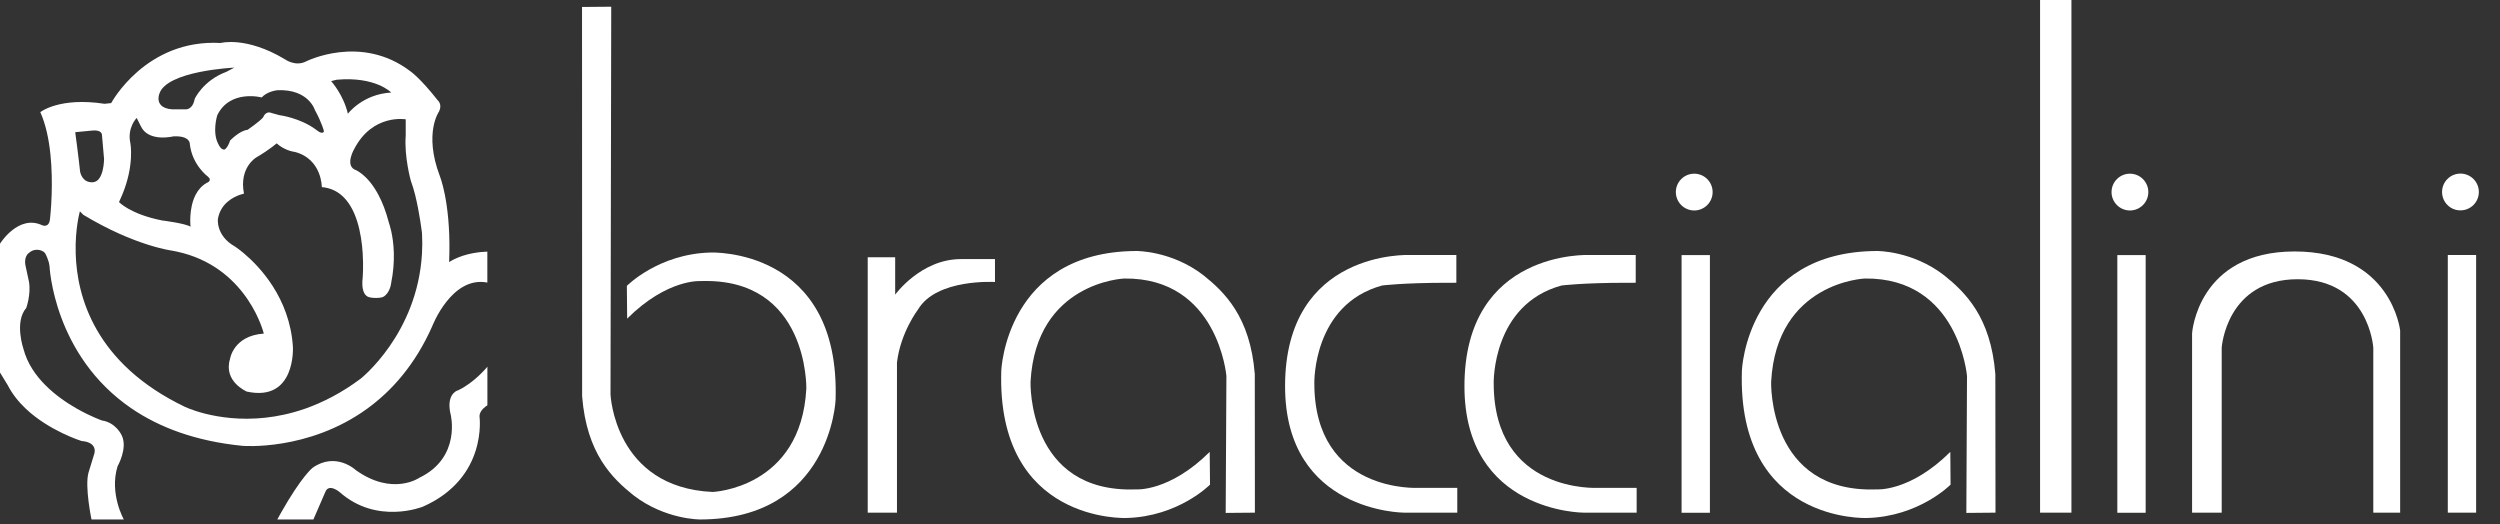
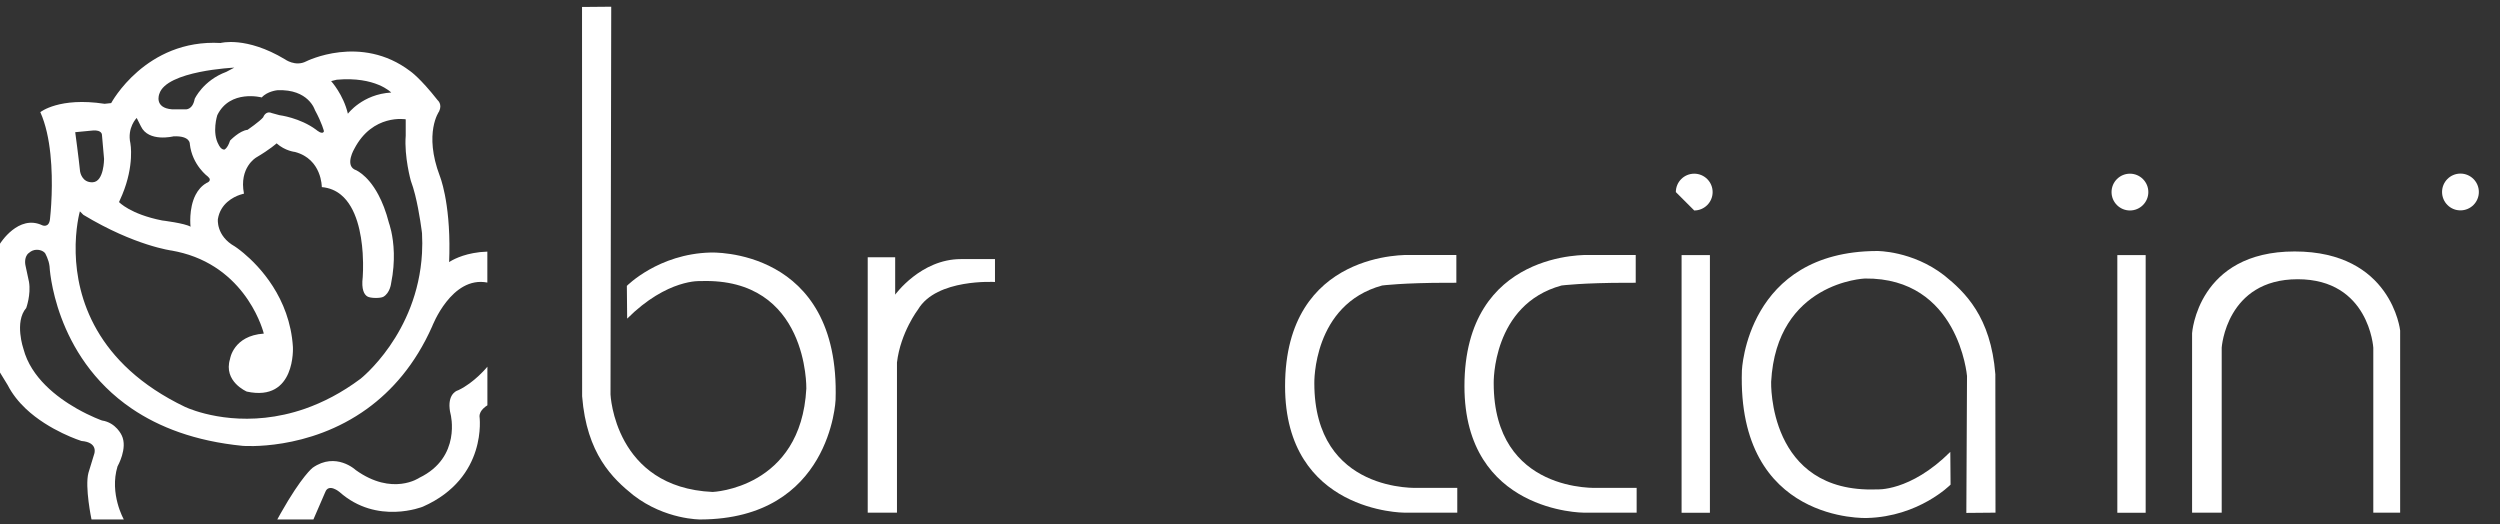
<svg xmlns="http://www.w3.org/2000/svg" version="1.1" id="Livello_1" x="0px" y="0px" viewBox="0 0 487.949 102.355" style="enable-background:new 0 0 487.949 102.355;" xml:space="preserve">
  <rect x="0" y="0" width="487.949" height="102.355" fill="#333333" stroke="none" />
  <g style="display:none;">
    <path style="display:inline;fill:#ffffff;" d="M141.579,99.885c0,0.17-0.21,0.36-0.62,0.58s-0.97,0.43-1.66,0.64   c-0.69,0.2-1.45,0.37-2.27,0.5s-1.61,0.19-2.37,0.19c-1.24,0-2.43-0.17-3.57-0.5c-1.14-0.33-2.19-0.84-3.13-1.53   c-0.94-0.69-1.68-1.59-2.23-2.7c-0.54-1.11-0.82-2.41-0.82-3.9c0-1.44,0.26-2.73,0.77-3.89c0.52-1.15,1.24-2.12,2.16-2.91   c0.92-0.78,2-1.38,3.22-1.78c1.23-0.41,2.54-0.61,3.94-0.61c0.63,0,1.26,0.03,1.91,0.08c0.65,0.06,1.26,0.14,1.84,0.26   s1.05,0.28,1.41,0.47s0.54,0.43,0.54,0.71c0,0.24,0.03,0.63,0.08,1.16c0.06,0.68,0.08,1.17,0.08,1.47c0,0.17-0.11,0.25-0.33,0.25   c-0.13,0-0.23-0.04-0.3-0.13c-0.08-0.08-0.2-0.33-0.39-0.73c-0.41-0.87-0.98-1.54-1.73-2.01s-1.7-0.7-2.86-0.7   c-1.03,0-1.97,0.2-2.82,0.61s-1.57,0.99-2.17,1.74c-0.6,0.76-1.06,1.64-1.38,2.66s-0.48,2.12-0.48,3.32c0,1.16,0.2,2.22,0.6,3.17   c0.4,0.95,0.92,1.76,1.58,2.42c0.65,0.66,1.35,1.17,2.09,1.51c0.74,0.34,1.44,0.51,2.1,0.51c0.9,0,1.59-0.05,2.05-0.14   s0.83-0.29,1.09-0.58c0.27-0.29,0.45-0.75,0.54-1.36s0.14-1.49,0.14-2.63c0-0.76-0.08-1.25-0.24-1.48s-0.55-0.36-1.17-0.4   c-0.9-0.06-1.44-0.1-1.61-0.15c-0.17-0.05-0.25-0.16-0.25-0.35c0-0.15,0.05-0.25,0.14-0.3c0.09-0.06,0.28-0.08,0.55-0.08h4.51   c0.48,0,1.08-0.03,1.8-0.08c0.39-0.02,0.64-0.03,0.75-0.03c0.31,0,0.54,0.02,0.66,0.07c0.13,0.05,0.19,0.16,0.19,0.35   c0,0.15-0.07,0.26-0.22,0.33s-0.48,0.16-1,0.25c-0.41,0.07-0.68,0.21-0.82,0.41c-0.14,0.2-0.22,0.64-0.24,1.3L141.579,99.885z" />
    <path style="display:inline;fill:#ffffff;" d="M148.439,86.605c0-0.39-0.09-0.68-0.28-0.89c-0.19-0.2-0.42-0.32-0.69-0.36   c-0.79-0.09-1.27-0.16-1.43-0.21c-0.16-0.05-0.23-0.15-0.23-0.32c0-0.18,0.04-0.31,0.11-0.37s0.22-0.1,0.44-0.1   c0.35,0,0.74,0,1.18,0.01c0.43,0.01,1.04,0.03,1.81,0.07c0.77,0.02,1.25,0.03,1.44,0.03c0.09,0,0.51-0.01,1.24-0.03   c0.72-0.04,1.33-0.06,1.83-0.07c0.5-0.01,0.89-0.01,1.19-0.01c0.65,0,1.28,0.07,1.91,0.21s1.2,0.36,1.71,0.66   c0.52,0.3,0.93,0.71,1.25,1.22c0.31,0.51,0.47,1.11,0.47,1.81c0,0.61-0.09,1.13-0.26,1.56c-0.18,0.43-0.4,0.79-0.66,1.08   c-0.27,0.29-0.54,0.51-0.8,0.66c-0.27,0.16-0.58,0.32-0.93,0.48c-0.42,0.19-0.64,0.33-0.64,0.44c0,0.15,0.08,0.36,0.25,0.64   l3.49,5.98c0.42,0.7,0.99,1.15,1.69,1.36h0.06c0.53,0.17,0.86,0.27,0.98,0.32c0.12,0.05,0.18,0.11,0.18,0.21   c0,0.2-0.09,0.3-0.28,0.3h-4.9c-0.24,0-0.41-0.1-0.53-0.3c-0.2-0.41-0.54-1.06-1-1.96c-0.09-0.2-0.17-0.35-0.22-0.44   c-0.65-1.29-1.18-2.3-1.59-3.03s-0.77-1.27-1.05-1.62c-0.29-0.35-0.54-0.58-0.76-0.69s-0.48-0.17-0.78-0.17   c-0.42,0-0.69,0.12-0.79,0.35c-0.1,0.23-0.15,0.88-0.15,1.95v3.07c0,0.7,0.06,1.2,0.19,1.48c0.13,0.29,0.33,0.45,0.61,0.48   c0.78,0.07,1.28,0.15,1.52,0.24c0.24,0.08,0.36,0.21,0.36,0.37c0,0.26-0.15,0.39-0.44,0.39c-0.24,0-0.6-0.01-1.08-0.03   c-0.46-0.04-0.9-0.06-1.33-0.07c-0.42-0.01-0.95-0.01-1.58-0.01h-3.79c-0.26,0-0.42-0.02-0.5-0.06c-0.07-0.04-0.11-0.13-0.11-0.28   c0-0.31,0.29-0.5,0.86-0.55h0.11c0.48-0.06,0.89-0.16,1.22-0.32s0.5-0.48,0.5-0.95c0-0.11,0.01-0.3,0.03-0.55   c0.06-0.61,0.1-1.32,0.12-2.14c0.03-0.82,0.04-1.98,0.04-3.47v-6.37H148.439z M151.709,91.615c0,0.24,0.04,0.4,0.11,0.47   c0.07,0.07,0.2,0.11,0.39,0.11c0.79,0,1.45-0.03,1.98-0.1c0.53-0.06,1.02-0.21,1.47-0.43s0.81-0.57,1.08-1.05s0.4-1.11,0.4-1.91   c0-0.7-0.14-1.29-0.41-1.76c-0.28-0.47-0.64-0.82-1.09-1.06c-0.45-0.24-0.93-0.41-1.43-0.5s-1.01-0.14-1.52-0.14   c-0.41,0-0.67,0.14-0.79,0.43s-0.18,0.78-0.18,1.48v4.46H151.709z" />
    <path style="display:inline;fill:#ffffff;" d="M180.789,97.505l0.06,0.11c0.26,0.65,0.44,1.08,0.54,1.32   c0.1,0.23,0.21,0.44,0.32,0.62c0.11,0.18,0.24,0.34,0.37,0.46c0.14,0.12,0.33,0.25,0.57,0.4c0.24,0.15,0.54,0.29,0.91,0.42   c0.35,0.13,0.53,0.25,0.53,0.36c0,0.09-0.04,0.15-0.12,0.18s-0.26,0.04-0.54,0.04c-0.24,0-0.61-0.01-1.11-0.03   c-0.35-0.04-0.71-0.06-1.07-0.07c-0.36-0.01-0.81-0.01-1.34-0.01h-3.32c-0.15,0-0.25-0.02-0.32-0.07s-0.1-0.15-0.1-0.32   c0-0.28,0.24-0.44,0.72-0.5c0.37-0.04,0.65-0.11,0.86-0.22c0.2-0.11,0.3-0.28,0.3-0.5c0-0.11-0.06-0.32-0.17-0.64   c-0.04-0.13-0.07-0.25-0.11-0.36l-1.13-3.68c-0.04-0.11-0.1-0.19-0.19-0.22c-0.09-0.04-0.28-0.06-0.55-0.06   c-0.17,0-0.47-0.01-0.91-0.03c-0.9-0.06-1.77-0.08-2.6-0.08c-0.33,0-0.59,0.1-0.76,0.31c-0.18,0.2-0.38,0.59-0.62,1.16   c-0.04,0.11-0.15,0.36-0.33,0.75c-0.3,0.65-0.53,1.19-0.69,1.63c-0.17,0.44-0.25,0.77-0.25,1c0,0.35,0.11,0.59,0.33,0.71   c0.22,0.12,0.54,0.2,0.97,0.23c0.22,0.02,0.41,0.06,0.58,0.14c0.17,0.07,0.25,0.2,0.25,0.39c0,0.31-0.29,0.47-0.86,0.47   c-0.09,0-0.25-0.01-0.47-0.03c-0.52-0.06-1-0.08-1.44-0.08c-0.39,0-0.89,0.02-1.49,0.06c-0.72,0.04-1.27,0.06-1.66,0.06   c-0.31,0-0.47-0.07-0.47-0.22c0-0.13,0.05-0.22,0.15-0.28s0.26-0.11,0.48-0.17c0.37-0.11,0.65-0.22,0.83-0.33   c0.55-0.33,0.96-0.77,1.22-1.33l4.73-10.13c0.59-1.27,1.26-2.92,2.02-4.95c0.15-0.42,0.27-0.75,0.36-0.97h0.33L180.789,97.505z    M174.399,88.765c-0.04-0.09-0.11-0.14-0.22-0.14c-0.13,0-0.24,0.13-0.33,0.39l-1.52,3.43l-0.03,0.08   c-0.13,0.32-0.19,0.54-0.19,0.66c0,0.09,0.19,0.15,0.57,0.18s0.85,0.04,1.43,0.04c0.68,0,1.17-0.01,1.45-0.03   c0.29-0.02,0.43-0.06,0.43-0.14c0-0.09-0.02-0.19-0.06-0.3L174.399,88.765z" />
    <path style="display:inline;fill:#ffffff;" d="M193.049,97.555c-0.33,0.42-0.6,0.8-0.8,1.13c-0.2,0.33-0.3,0.62-0.3,0.86   c0,0.2,0.05,0.35,0.15,0.43c0.1,0.08,0.32,0.15,0.66,0.19c0.34,0.05,0.87,0.08,1.58,0.1s1.83,0.03,3.36,0.03   c0.94,0,1.71-0.09,2.31-0.26c0.6-0.18,1.05-0.41,1.37-0.69c0.31-0.29,0.53-0.57,0.66-0.85s0.25-0.62,0.36-1.02v-0.06l0.06-0.14   c0.07-0.28,0.14-0.47,0.19-0.57c0.06-0.1,0.16-0.15,0.3-0.15c0.18,0,0.28,0.15,0.28,0.44l0.03,3.13c0,0.55-0.07,0.9-0.21,1.05   c-0.14,0.15-0.53,0.22-1.18,0.22c-0.46,0-1.22-0.02-2.27-0.06c-1.25-0.04-2.31-0.06-3.15-0.06h-8.38c-0.15,0-0.36,0.01-0.64,0.03   c-0.19,0.02-0.31,0.03-0.39,0.03c-0.19,0-0.3-0.02-0.36-0.07s-0.08-0.13-0.08-0.26c0-0.13,0.07-0.29,0.22-0.47   c0-0.04,0.02-0.07,0.06-0.11l11.07-14.33c0.02-0.02,0.04-0.04,0.06-0.06c0.15-0.19,0.22-0.32,0.22-0.41c0-0.11-0.09-0.19-0.26-0.22   c-0.18-0.04-0.6-0.06-1.29-0.06c-0.68,0-1.37,0.01-2.06,0.04s-1.39,0.07-2.09,0.14c-0.7,0.06-1.33,0.16-1.9,0.29   c-0.56,0.13-0.96,0.29-1.2,0.47c-0.3,0.24-0.62,0.64-0.97,1.19c-0.18,0.28-0.34,0.48-0.47,0.62s-0.28,0.21-0.44,0.21   c-0.2,0-0.33-0.03-0.39-0.1c-0.06-0.06-0.08-0.17-0.08-0.32c0-0.09,0.11-0.44,0.33-1.05s0.38-1.06,0.47-1.36   c0.06-0.15,0.09-0.26,0.11-0.33c0.22-0.72,0.4-1.23,0.53-1.52c0.13-0.3,0.28-0.44,0.44-0.44s0.27,0.04,0.32,0.11   c0.05,0.07,0.07,0.18,0.07,0.33c0,0.26,0.07,0.46,0.21,0.61c0.14,0.15,0.47,0.22,1.01,0.22c0.59,0,1.95-0.02,4.1-0.06   c1.37-0.02,2.72-0.03,4.05-0.04c1.34-0.01,2.6-0.01,3.81-0.01c0.13,0,0.24,0.05,0.32,0.15c0.08,0.1,0.12,0.21,0.12,0.32   c0,0.04-0.06,0.12-0.17,0.26s-0.26,0.33-0.44,0.57c-0.26,0.31-0.44,0.54-0.55,0.69L193.049,97.555z" />
    <path style="display:inline;fill:#ffffff;" d="M209.099,86.905c0-0.59-0.08-0.99-0.25-1.21c-0.17-0.21-0.53-0.33-1.08-0.35   c-0.33-0.02-0.55-0.06-0.67-0.14c-0.11-0.07-0.17-0.19-0.17-0.36c0-0.18,0.06-0.31,0.17-0.39c0.11-0.07,0.31-0.11,0.61-0.11   c0.18,0,0.49,0.01,0.91,0.03c0.72,0.06,1.34,0.08,1.85,0.08c0.59,0,1.07,0,1.44-0.01s0.74-0.03,1.11-0.07   c0.41-0.02,0.72-0.03,0.94-0.03c0.33,0,0.54,0.02,0.64,0.07c0.09,0.05,0.14,0.13,0.14,0.26c0,0.28-0.29,0.44-0.86,0.5   c-0.7,0.06-1.13,0.16-1.29,0.31s-0.24,0.49-0.24,1.02v12.17c0,0.63,0.1,1.04,0.29,1.23s0.56,0.35,1.09,0.46l0.11,0.03   c0.35,0.07,0.59,0.15,0.72,0.24c0.13,0.08,0.19,0.22,0.19,0.43c0,0.13-0.04,0.22-0.11,0.26c-0.07,0.05-0.25,0.07-0.53,0.07   c-0.17,0-0.54-0.01-1.11-0.03c-1.16-0.06-2.18-0.08-3.04-0.08c-0.59,0-1.31,0.03-2.16,0.08c-0.5,0.02-0.85,0.03-1.05,0.03   c-0.18,0-0.31-0.04-0.37-0.12s-0.1-0.22-0.1-0.4s0.06-0.3,0.19-0.36s0.47-0.09,1.02-0.11h0.03c0.57-0.04,0.97-0.18,1.2-0.41   c0.23-0.24,0.35-0.83,0.35-1.77v-11.32H209.099z" />
    <path style="display:inline;fill:#ffffff;" d="M220.519,86.965c0-0.48-0.05-0.87-0.15-1.16c-0.1-0.3-0.35-0.46-0.73-0.5   c-0.67-0.07-1.08-0.14-1.26-0.21c-0.18-0.06-0.26-0.18-0.26-0.35c0-0.17,0.04-0.27,0.11-0.32c0.07-0.05,0.22-0.07,0.44-0.07   c0.28,0,0.77,0.01,1.47,0.03c0.68,0.04,1.35,0.06,2.01,0.07c0.65,0.01,1.43,0.01,2.34,0.01c0.52,0,1.37-0.02,2.57-0.06   c1.4-0.04,2.56-0.06,3.46-0.06c0.28,0,0.45,0.11,0.51,0.32s0.1,0.87,0.1,1.98c0,0.63-0.02,1.06-0.07,1.31   c-0.05,0.25-0.16,0.37-0.35,0.37c-0.13,0-0.23-0.06-0.29-0.17s-0.15-0.29-0.26-0.55c-0.17-0.42-0.32-0.76-0.47-1   c-0.48-0.81-1.95-1.22-4.4-1.22c-0.61,0-0.97,0.08-1.09,0.23c-0.12,0.16-0.18,0.61-0.18,1.37v4.29c0,0.29,0.1,0.49,0.31,0.6   c0.2,0.1,0.69,0.15,1.47,0.15c0.72,0,1.23-0.07,1.54-0.22c0.3-0.15,0.56-0.38,0.76-0.69c0.11-0.15,0.24-0.39,0.39-0.72   c0.15-0.29,0.27-0.51,0.36-0.64s0.2-0.19,0.33-0.19c0.17,0,0.27,0.08,0.32,0.25c0.05,0.17,0.07,0.35,0.07,0.55   c0,0.17-0.03,0.57-0.08,1.22c-0.09,0.9-0.14,1.56-0.14,1.97c0,0.54,0.03,1.05,0.08,1.55c0.02,0.17,0.03,0.27,0.03,0.3   c0,0.26-0.14,0.39-0.41,0.39c-0.17,0-0.29-0.07-0.36-0.22c-0.07-0.15-0.18-0.54-0.33-1.19c-0.11-0.46-0.39-0.81-0.84-1.05   c-0.45-0.24-1.24-0.36-2.37-0.36c-0.5,0-0.81,0.05-0.94,0.15c-0.13,0.1-0.19,0.33-0.19,0.68v5.31c0,0.46,0.24,0.78,0.72,0.95   c0.48,0.18,1.11,0.26,1.88,0.26c0.54,0,0.94-0.04,1.2-0.11c0.27-0.07,0.57-0.2,0.9-0.39c0.52-0.28,0.91-0.58,1.18-0.93   c0.27-0.34,0.52-0.73,0.76-1.15c0.26-0.46,0.47-0.69,0.64-0.69s0.27,0.05,0.3,0.14c0.04,0.09,0.06,0.22,0.06,0.39   c0,0.15-0.07,0.53-0.22,1.13c-0.13,0.5-0.2,0.83-0.22,1c-0.09,0.46-0.18,0.85-0.26,1.18c-0.08,0.32-0.17,0.48-0.26,0.48   c-0.89,0-1.93-0.03-3.13-0.08c-0.61-0.02-1.07-0.03-1.38-0.03h-5.92c-0.37,0-0.7,0.01-0.98,0.03c-0.29,0.02-0.53,0.04-0.73,0.06   c-0.11,0.02-0.19,0.03-0.25,0.03c-0.2,0-0.36-0.03-0.47-0.1c-0.11-0.06-0.17-0.17-0.17-0.32c0-0.22,0.07-0.37,0.22-0.44   s0.32-0.12,0.53-0.14h0.08c0.54-0.07,0.92-0.14,1.16-0.21c0.24-0.06,0.43-0.19,0.57-0.37c0.14-0.19,0.23-0.47,0.28-0.84   c0.04-0.38,0.07-0.93,0.07-1.65v-10.35H220.519z" />
-     <path style="display:inline;fill:#ffffff;" d="M236.959,86.325c0-0.18-0.13-0.39-0.39-0.62s-0.62-0.35-1.08-0.35   c-0.44,0-0.74-0.05-0.89-0.15c-0.15-0.1-0.22-0.23-0.22-0.4c0-0.29,0.17-0.44,0.5-0.44c0.41,0,1.02,0.02,1.83,0.06   s1.42,0.06,1.83,0.06c0.4,0,1.01-0.02,1.82-0.06s1.42-0.06,1.83-0.06c0.31,0,0.52,0.03,0.62,0.1c0.1,0.06,0.15,0.21,0.15,0.43   c0,0.26-0.2,0.41-0.61,0.47c-0.77,0.09-1.32,0.2-1.65,0.33c-0.32,0.13-0.48,0.36-0.48,0.69v12.37c0,0.68,0.05,1.11,0.14,1.29   c0.09,0.18,0.3,0.26,0.64,0.26h1.94c0.72,0,1.35-0.08,1.88-0.23c0.54-0.16,0.99-0.36,1.36-0.61s0.67-0.49,0.9-0.73   c0.23-0.24,0.47-0.53,0.71-0.86c0.29-0.39,0.5-0.58,0.61-0.58s0.2,0.04,0.28,0.13c0.07,0.08,0.11,0.24,0.11,0.48   c0,0.26-0.03,0.58-0.08,0.97c-0.06,0.39-0.13,0.77-0.23,1.16s-0.21,0.72-0.33,0.98c-0.12,0.27-0.23,0.4-0.35,0.4   c-0.46,0-1.02-0.01-1.69-0.02c-0.66-0.01-1.49-0.02-2.46-0.04c-1.83-0.04-3.1-0.06-3.82-0.06c-0.37,0-1.05,0.02-2.05,0.06   c-1.22,0.04-2.06,0.06-2.52,0.06c-0.41,0-0.67-0.02-0.8-0.07c-0.13-0.04-0.19-0.18-0.19-0.4c0-0.17,0.1-0.28,0.3-0.34   c0.2-0.06,0.53-0.13,0.97-0.21c0.17-0.02,0.33-0.05,0.5-0.08c0.24-0.04,0.41-0.09,0.53-0.17c0.11-0.07,0.2-0.21,0.26-0.4   c0.06-0.19,0.11-0.5,0.13-0.91c0.02-0.41,0.03-1.03,0.03-1.84v-10.67H236.959z" />
    <path style="display:inline;fill:#ffffff;" d="M253.419,86.325c0-0.18-0.13-0.39-0.39-0.62s-0.62-0.35-1.08-0.35   c-0.44,0-0.74-0.05-0.89-0.15c-0.15-0.1-0.22-0.23-0.22-0.4c0-0.29,0.17-0.44,0.5-0.44c0.41,0,1.02,0.02,1.83,0.06   s1.42,0.06,1.83,0.06c0.4,0,1.01-0.02,1.82-0.06s1.42-0.06,1.83-0.06c0.31,0,0.52,0.03,0.62,0.1c0.1,0.06,0.15,0.21,0.15,0.43   c0,0.26-0.2,0.41-0.61,0.47c-0.77,0.09-1.32,0.2-1.65,0.33c-0.32,0.13-0.48,0.36-0.48,0.69v12.37c0,0.68,0.05,1.11,0.14,1.29   c0.09,0.18,0.31,0.26,0.64,0.26h1.94c0.72,0,1.35-0.08,1.88-0.23c0.54-0.16,0.99-0.36,1.36-0.61s0.67-0.49,0.9-0.73   c0.23-0.24,0.47-0.53,0.71-0.86c0.29-0.39,0.5-0.58,0.61-0.58s0.2,0.04,0.28,0.13c0.07,0.08,0.11,0.24,0.11,0.48   c0,0.26-0.03,0.58-0.08,0.97c-0.06,0.39-0.13,0.77-0.23,1.16s-0.21,0.72-0.33,0.98c-0.12,0.27-0.24,0.4-0.35,0.4   c-0.46,0-1.02-0.01-1.69-0.02c-0.66-0.01-1.48-0.02-2.46-0.04c-1.83-0.04-3.1-0.06-3.82-0.06c-0.37,0-1.05,0.02-2.05,0.06   c-1.22,0.04-2.06,0.06-2.52,0.06c-0.41,0-0.67-0.02-0.8-0.07c-0.13-0.04-0.19-0.18-0.19-0.4c0-0.17,0.1-0.28,0.3-0.34   c0.2-0.06,0.53-0.13,0.97-0.21c0.17-0.02,0.33-0.05,0.5-0.08c0.24-0.04,0.41-0.09,0.53-0.17c0.11-0.07,0.2-0.21,0.26-0.4   c0.06-0.19,0.11-0.5,0.13-0.91c0.02-0.41,0.03-1.03,0.03-1.84v-10.67H253.419z" />
    <path style="display:inline;fill:#ffffff;" d="M282.749,97.505l0.06,0.11c0.26,0.65,0.44,1.08,0.54,1.32   c0.1,0.23,0.21,0.44,0.32,0.62c0.11,0.18,0.24,0.34,0.37,0.46c0.14,0.12,0.33,0.25,0.57,0.4c0.24,0.15,0.54,0.29,0.91,0.42   c0.35,0.13,0.53,0.25,0.53,0.36c0,0.09-0.04,0.15-0.12,0.18s-0.26,0.04-0.54,0.04c-0.24,0-0.61-0.01-1.11-0.03   c-0.35-0.04-0.71-0.06-1.07-0.07c-0.36-0.01-0.81-0.01-1.34-0.01h-3.32c-0.15,0-0.25-0.02-0.32-0.07c-0.06-0.05-0.1-0.15-0.1-0.32   c0-0.28,0.24-0.44,0.72-0.5c0.37-0.04,0.65-0.11,0.86-0.22c0.2-0.11,0.3-0.28,0.3-0.5c0-0.11-0.06-0.32-0.17-0.64   c-0.04-0.13-0.07-0.25-0.11-0.36l-1.13-3.68c-0.04-0.11-0.1-0.19-0.19-0.22c-0.09-0.04-0.28-0.06-0.55-0.06   c-0.17,0-0.47-0.01-0.91-0.03c-0.9-0.06-1.77-0.08-2.6-0.08c-0.33,0-0.59,0.1-0.76,0.31c-0.18,0.2-0.38,0.59-0.62,1.16   c-0.04,0.11-0.15,0.36-0.33,0.75c-0.3,0.65-0.53,1.19-0.69,1.63c-0.17,0.44-0.25,0.77-0.25,1c0,0.35,0.11,0.59,0.33,0.71   c0.22,0.12,0.54,0.2,0.97,0.23c0.22,0.02,0.41,0.06,0.58,0.14c0.17,0.07,0.25,0.2,0.25,0.39c0,0.31-0.29,0.47-0.86,0.47   c-0.09,0-0.25-0.01-0.47-0.03c-0.52-0.06-1-0.08-1.44-0.08c-0.39,0-0.89,0.02-1.49,0.06c-0.72,0.04-1.27,0.06-1.66,0.06   c-0.31,0-0.47-0.07-0.47-0.22c0-0.13,0.05-0.22,0.15-0.28s0.26-0.11,0.48-0.17c0.37-0.11,0.65-0.22,0.83-0.33   c0.55-0.33,0.96-0.77,1.22-1.33l4.73-10.13c0.59-1.27,1.26-2.92,2.02-4.95c0.15-0.42,0.27-0.75,0.36-0.97h0.33L282.749,97.505z    M276.359,88.765c-0.04-0.09-0.11-0.14-0.22-0.14c-0.13,0-0.24,0.13-0.33,0.39l-1.52,3.43l-0.03,0.08   c-0.13,0.32-0.19,0.54-0.19,0.66c0,0.09,0.19,0.15,0.57,0.18s0.85,0.04,1.43,0.04c0.68,0,1.17-0.01,1.45-0.03   c0.29-0.02,0.43-0.06,0.43-0.14c0-0.09-0.02-0.19-0.06-0.3L276.359,88.765z" />
    <path style="display:inline;fill:#ffffff;" d="M308.749,83.975c0.7,0,1.38,0.07,2.05,0.22c0.67,0.15,1.27,0.39,1.83,0.72   c0.55,0.33,0.99,0.76,1.32,1.3c0.32,0.54,0.48,1.17,0.48,1.91c0,0.46-0.07,0.87-0.21,1.22c-0.14,0.35-0.32,0.65-0.54,0.88   c-0.22,0.24-0.45,0.44-0.68,0.58c-0.23,0.15-0.48,0.29-0.73,0.41c-0.33,0.19-0.5,0.32-0.5,0.39c0,0.02,0.12,0.08,0.36,0.19   c0.39,0.17,0.74,0.34,1.07,0.51c0.32,0.18,0.66,0.43,1.01,0.76s0.64,0.76,0.89,1.29c0.24,0.53,0.36,1.14,0.36,1.84   c0,1.66-0.63,2.92-1.88,3.79s-3.29,1.3-6.11,1.3h-4.9c-0.46,0-1.06,0.02-1.8,0.06c-0.5,0.04-0.82,0.06-0.97,0.06   c-0.18,0-0.3-0.03-0.35-0.1c-0.05-0.06-0.07-0.18-0.07-0.35c0-0.31,0.3-0.5,0.89-0.55c0.65-0.06,1.04-0.18,1.18-0.37   c0.14-0.19,0.21-0.65,0.21-1.37v-12.42c0-0.41-0.07-0.67-0.22-0.8s-0.52-0.19-1.11-0.19c-0.48,0-0.78-0.03-0.9-0.08   c-0.12-0.06-0.18-0.18-0.18-0.39c0-0.35,0.36-0.57,1.08-0.66s2.04-0.14,3.96-0.14h4.46V83.975z M304.899,90.775   c0,0.24,0.1,0.41,0.3,0.51c0.2,0.1,0.74,0.15,1.61,0.15c0.9,0,1.65-0.09,2.24-0.28c0.59-0.18,1.05-0.43,1.37-0.75   c0.32-0.31,0.55-0.68,0.68-1.09s0.19-0.88,0.19-1.4c0-0.65-0.13-1.18-0.39-1.59s-0.6-0.73-1.04-0.94   c-0.43-0.21-0.92-0.35-1.47-0.43c-0.54-0.07-1.17-0.11-1.87-0.11c-0.59,0-1.01,0.12-1.26,0.36s-0.37,0.66-0.37,1.27v4.3H304.899z    M304.899,98.725c0,0.52,0.2,0.92,0.59,1.21c0.4,0.29,1.08,0.43,2.06,0.43c1.64,0,2.8-0.33,3.46-0.98c0.67-0.65,1-1.67,1-3.03   c0-0.81-0.16-1.49-0.47-2.02c-0.31-0.54-0.74-0.95-1.29-1.23c-0.54-0.29-1.15-0.48-1.81-0.6c-0.66-0.11-1.39-0.17-2.19-0.17   c-0.57,0-0.94,0.05-1.11,0.14c-0.17,0.09-0.25,0.27-0.25,0.53v5.72H304.899z" />
    <path style="display:inline;fill:#ffffff;" d="M321.309,86.605c0-0.39-0.09-0.68-0.28-0.89c-0.19-0.2-0.41-0.32-0.69-0.36   c-0.79-0.09-1.27-0.16-1.43-0.21s-0.23-0.15-0.23-0.32c0-0.18,0.04-0.31,0.11-0.37c0.07-0.06,0.22-0.1,0.44-0.1   c0.35,0,0.74,0,1.17,0.01c0.43,0.01,1.04,0.03,1.81,0.07c0.77,0.02,1.25,0.03,1.44,0.03c0.09,0,0.51-0.01,1.24-0.03   c0.72-0.04,1.33-0.06,1.83-0.07c0.5-0.01,0.89-0.01,1.19-0.01c0.64,0,1.28,0.07,1.91,0.21s1.2,0.36,1.71,0.66   c0.52,0.3,0.93,0.71,1.24,1.22s0.47,1.11,0.47,1.81c0,0.61-0.09,1.13-0.26,1.56c-0.18,0.43-0.4,0.79-0.67,1.08   c-0.27,0.29-0.54,0.51-0.8,0.66c-0.27,0.16-0.58,0.32-0.93,0.48c-0.42,0.19-0.64,0.33-0.64,0.44c0,0.15,0.08,0.36,0.25,0.64   l3.49,5.98c0.42,0.7,0.99,1.15,1.69,1.36h0.06c0.54,0.17,0.86,0.27,0.98,0.32c0.12,0.05,0.18,0.11,0.18,0.21   c0,0.2-0.09,0.3-0.28,0.3h-4.9c-0.24,0-0.41-0.1-0.53-0.3c-0.2-0.41-0.54-1.06-0.99-1.96c-0.09-0.2-0.17-0.35-0.22-0.44   c-0.65-1.29-1.18-2.3-1.59-3.03s-0.77-1.27-1.05-1.62c-0.29-0.35-0.54-0.58-0.76-0.69s-0.48-0.17-0.78-0.17   c-0.42,0-0.69,0.12-0.79,0.35c-0.1,0.23-0.15,0.88-0.15,1.95v3.07c0,0.7,0.06,1.2,0.19,1.48c0.13,0.29,0.33,0.45,0.61,0.48   c0.78,0.07,1.28,0.15,1.52,0.24c0.24,0.08,0.36,0.21,0.36,0.37c0,0.26-0.15,0.39-0.44,0.39c-0.24,0-0.6-0.01-1.08-0.03   c-0.46-0.04-0.9-0.06-1.33-0.07c-0.42-0.01-0.95-0.01-1.58-0.01h-3.79c-0.26,0-0.42-0.02-0.5-0.06c-0.07-0.04-0.11-0.13-0.11-0.28   c0-0.31,0.29-0.5,0.86-0.55h0.11c0.48-0.06,0.89-0.16,1.22-0.32s0.5-0.48,0.5-0.95c0-0.11,0.01-0.3,0.03-0.55   c0.06-0.61,0.1-1.32,0.12-2.14c0.03-0.82,0.04-1.98,0.04-3.47v-6.37H321.309z M324.579,91.615c0,0.24,0.04,0.4,0.11,0.47   c0.07,0.07,0.2,0.11,0.39,0.11c0.79,0,1.45-0.03,1.98-0.1c0.53-0.06,1.01-0.21,1.47-0.43c0.45-0.22,0.81-0.57,1.08-1.05   s0.4-1.11,0.4-1.91c0-0.7-0.14-1.29-0.41-1.76c-0.28-0.47-0.64-0.82-1.09-1.06c-0.45-0.24-0.93-0.41-1.42-0.5   c-0.5-0.09-1.01-0.14-1.52-0.14c-0.41,0-0.67,0.14-0.79,0.43s-0.18,0.78-0.18,1.48v4.46H324.579z" />
    <path style="display:inline;fill:#ffffff;" d="M353.659,97.505l0.06,0.11c0.26,0.65,0.44,1.08,0.54,1.32   c0.1,0.23,0.21,0.44,0.32,0.62c0.11,0.18,0.24,0.34,0.37,0.46c0.14,0.12,0.33,0.25,0.57,0.4c0.24,0.15,0.54,0.29,0.91,0.42   c0.35,0.13,0.53,0.25,0.53,0.36c0,0.09-0.04,0.15-0.12,0.18s-0.26,0.04-0.54,0.04c-0.24,0-0.61-0.01-1.11-0.03   c-0.35-0.04-0.7-0.06-1.06-0.07c-0.36-0.01-0.81-0.01-1.34-0.01h-3.32c-0.15,0-0.25-0.02-0.32-0.07c-0.06-0.05-0.1-0.15-0.1-0.32   c0-0.28,0.24-0.44,0.72-0.5c0.37-0.04,0.66-0.11,0.86-0.22c0.2-0.11,0.3-0.28,0.3-0.5c0-0.11-0.06-0.32-0.17-0.64   c-0.04-0.13-0.07-0.25-0.11-0.36l-1.13-3.68c-0.04-0.11-0.1-0.19-0.19-0.22c-0.1-0.04-0.28-0.06-0.55-0.06   c-0.17,0-0.47-0.01-0.91-0.03c-0.9-0.06-1.77-0.08-2.6-0.08c-0.33,0-0.59,0.1-0.76,0.31c-0.18,0.2-0.38,0.59-0.62,1.16   c-0.04,0.11-0.15,0.36-0.33,0.75c-0.3,0.65-0.53,1.19-0.69,1.63c-0.17,0.44-0.25,0.77-0.25,1c0,0.35,0.11,0.59,0.33,0.71   c0.22,0.12,0.54,0.2,0.97,0.23c0.22,0.02,0.41,0.06,0.58,0.14c0.17,0.07,0.25,0.2,0.25,0.39c0,0.31-0.29,0.47-0.86,0.47   c-0.09,0-0.25-0.01-0.47-0.03c-0.52-0.06-1-0.08-1.44-0.08c-0.39,0-0.89,0.02-1.49,0.06c-0.72,0.04-1.27,0.06-1.66,0.06   c-0.31,0-0.47-0.07-0.47-0.22c0-0.13,0.05-0.22,0.15-0.28s0.26-0.11,0.48-0.17c0.37-0.11,0.65-0.22,0.83-0.33   c0.55-0.33,0.96-0.77,1.22-1.33l4.73-10.13c0.59-1.27,1.26-2.92,2.02-4.95c0.15-0.42,0.27-0.75,0.36-0.97h0.33L353.659,97.505z    M347.259,88.765c-0.04-0.09-0.11-0.14-0.22-0.14c-0.13,0-0.24,0.13-0.33,0.39l-1.52,3.43l-0.03,0.08   c-0.13,0.32-0.19,0.54-0.19,0.66c0,0.09,0.19,0.15,0.57,0.18s0.85,0.04,1.43,0.04c0.68,0,1.17-0.01,1.45-0.03   c0.29-0.02,0.43-0.06,0.43-0.14c0-0.09-0.02-0.19-0.06-0.3L347.259,88.765z" />
    <path style="display:inline;fill:#ffffff;" d="M365.589,101.185c-1.15-0.41-2.2-0.99-3.14-1.74c-0.94-0.76-1.68-1.67-2.23-2.75   c-0.54-1.08-0.82-2.26-0.82-3.53c0-1.6,0.3-3,0.9-4.19s1.39-2.15,2.37-2.88c0.98-0.73,2.04-1.26,3.2-1.6   c1.15-0.34,2.31-0.51,3.47-0.51c0.57,0,1.16,0.04,1.76,0.11s1.16,0.18,1.67,0.3c0.52,0.13,0.94,0.28,1.27,0.46   c0.33,0.17,0.52,0.36,0.55,0.57c0.04,0.2,0.07,0.58,0.11,1.12c0.04,0.54,0.06,0.88,0.06,1.01c0,0.22-0.12,0.33-0.36,0.33   c-0.17,0-0.47-0.26-0.91-0.77c-0.61-0.68-1.23-1.24-1.85-1.66c-0.63-0.42-1.42-0.64-2.38-0.64c-0.77,0-1.53,0.19-2.27,0.57   s-1.4,0.91-1.98,1.6c-0.58,0.69-1.04,1.52-1.38,2.49s-0.51,2.02-0.51,3.17c0,1.66,0.22,3.04,0.67,4.14c0.44,1.1,0.98,1.93,1.62,2.5   c0.64,0.57,1.26,0.96,1.88,1.16s1.16,0.3,1.62,0.3c0.63,0,1.2-0.1,1.71-0.29c0.52-0.19,0.97-0.44,1.36-0.73   c0.39-0.3,0.71-0.59,0.97-0.9c0.26-0.3,0.53-0.65,0.8-1.04c0.37-0.5,0.62-0.75,0.75-0.75c0.2,0,0.3,0.16,0.3,0.47   c0,0.07-0.02,0.22-0.06,0.44s-0.09,0.5-0.15,0.83s-0.12,0.6-0.17,0.82c-0.05,0.21-0.1,0.44-0.15,0.68   c-0.06,0.26-0.29,0.49-0.69,0.69c-0.41,0.2-0.89,0.36-1.44,0.48s-1.1,0.21-1.65,0.26c-0.54,0.06-1.01,0.08-1.4,0.08   C367.919,101.795,366.749,101.595,365.589,101.185" />
    <path style="display:inline;fill:#ffffff;" d="M383.579,101.185c-1.15-0.41-2.2-0.99-3.14-1.74c-0.94-0.76-1.68-1.67-2.23-2.75   c-0.54-1.08-0.82-2.26-0.82-3.53c0-1.6,0.3-3,0.9-4.19s1.39-2.15,2.37-2.88c0.98-0.73,2.04-1.26,3.2-1.6   c1.15-0.34,2.31-0.51,3.47-0.51c0.57,0,1.16,0.04,1.76,0.11s1.16,0.18,1.67,0.3c0.52,0.13,0.94,0.28,1.27,0.46   c0.33,0.17,0.52,0.36,0.55,0.57c0.04,0.2,0.07,0.58,0.11,1.12c0.04,0.54,0.06,0.88,0.06,1.01c0,0.22-0.12,0.33-0.36,0.33   c-0.17,0-0.47-0.26-0.91-0.77c-0.61-0.68-1.23-1.24-1.85-1.66c-0.63-0.42-1.42-0.64-2.38-0.64c-0.77,0-1.53,0.19-2.27,0.57   s-1.4,0.91-1.98,1.6c-0.58,0.69-1.04,1.52-1.38,2.49s-0.51,2.02-0.51,3.17c0,1.66,0.22,3.04,0.67,4.14c0.44,1.1,0.98,1.93,1.62,2.5   c0.64,0.57,1.26,0.96,1.88,1.16s1.16,0.3,1.62,0.3c0.63,0,1.2-0.1,1.71-0.29c0.52-0.19,0.97-0.44,1.36-0.73   c0.39-0.3,0.71-0.59,0.97-0.9c0.26-0.3,0.53-0.65,0.8-1.04c0.37-0.5,0.62-0.75,0.75-0.75c0.2,0,0.3,0.16,0.3,0.47   c0,0.07-0.02,0.22-0.06,0.44s-0.09,0.5-0.15,0.83s-0.12,0.6-0.17,0.82c-0.05,0.21-0.1,0.44-0.15,0.68   c-0.06,0.26-0.29,0.49-0.69,0.69c-0.41,0.2-0.89,0.36-1.44,0.48s-1.1,0.21-1.65,0.26c-0.54,0.06-1.01,0.08-1.4,0.08   C385.899,101.795,384.729,101.595,383.579,101.185" />
    <path style="display:inline;fill:#ffffff;" d="M398.369,86.905c0-0.59-0.08-0.99-0.25-1.21c-0.17-0.21-0.53-0.33-1.08-0.35   c-0.33-0.02-0.55-0.06-0.67-0.14c-0.11-0.07-0.17-0.19-0.17-0.36c0-0.18,0.06-0.31,0.17-0.39c0.11-0.07,0.31-0.11,0.61-0.11   c0.18,0,0.49,0.01,0.91,0.03c0.72,0.06,1.34,0.08,1.85,0.08c0.59,0,1.07,0,1.44-0.01s0.74-0.03,1.11-0.07   c0.41-0.02,0.72-0.03,0.94-0.03c0.33,0,0.54,0.02,0.64,0.07c0.09,0.05,0.14,0.13,0.14,0.26c0,0.28-0.29,0.44-0.86,0.5   c-0.7,0.06-1.13,0.16-1.29,0.31s-0.23,0.49-0.23,1.02v12.17c0,0.63,0.1,1.04,0.29,1.23s0.56,0.35,1.09,0.46l0.11,0.03   c0.35,0.07,0.59,0.15,0.72,0.24c0.13,0.08,0.19,0.22,0.19,0.43c0,0.13-0.04,0.22-0.11,0.26c-0.07,0.05-0.25,0.07-0.53,0.07   c-0.17,0-0.54-0.01-1.11-0.03c-1.16-0.06-2.18-0.08-3.04-0.08c-0.59,0-1.31,0.03-2.16,0.08c-0.5,0.02-0.85,0.03-1.05,0.03   c-0.18,0-0.31-0.04-0.37-0.12s-0.1-0.22-0.1-0.4s0.06-0.3,0.19-0.36s0.47-0.09,1.02-0.11h0.03c0.57-0.04,0.97-0.18,1.2-0.41   c0.23-0.24,0.35-0.83,0.35-1.77v-11.32H398.369z" />
    <path style="display:inline;fill:#ffffff;" d="M422.579,97.505l0.06,0.11c0.26,0.65,0.44,1.08,0.54,1.32   c0.1,0.23,0.21,0.44,0.32,0.62s0.24,0.34,0.37,0.46c0.14,0.12,0.33,0.25,0.57,0.4s0.54,0.29,0.91,0.42   c0.35,0.13,0.53,0.25,0.53,0.36c0,0.09-0.04,0.15-0.12,0.18s-0.26,0.04-0.54,0.04c-0.24,0-0.61-0.01-1.11-0.03   c-0.35-0.04-0.7-0.06-1.06-0.07c-0.36-0.01-0.81-0.01-1.34-0.01h-3.32c-0.15,0-0.25-0.02-0.32-0.07c-0.06-0.05-0.1-0.15-0.1-0.32   c0-0.28,0.24-0.44,0.72-0.5c0.37-0.04,0.66-0.11,0.86-0.22s0.3-0.28,0.3-0.5c0-0.11-0.06-0.32-0.17-0.64   c-0.04-0.13-0.07-0.25-0.11-0.36l-1.13-3.68c-0.04-0.11-0.1-0.19-0.19-0.22c-0.09-0.04-0.28-0.06-0.55-0.06   c-0.17,0-0.47-0.01-0.91-0.03c-0.9-0.06-1.77-0.08-2.6-0.08c-0.33,0-0.59,0.1-0.76,0.31c-0.18,0.2-0.38,0.59-0.62,1.16   c-0.04,0.11-0.15,0.36-0.33,0.75c-0.3,0.65-0.53,1.19-0.69,1.63c-0.17,0.44-0.25,0.77-0.25,1c0,0.35,0.11,0.59,0.33,0.71   c0.22,0.12,0.54,0.2,0.97,0.23c0.22,0.02,0.41,0.06,0.58,0.14c0.17,0.07,0.25,0.2,0.25,0.39c0,0.31-0.29,0.47-0.86,0.47   c-0.09,0-0.25-0.01-0.47-0.03c-0.52-0.06-1-0.08-1.44-0.08c-0.39,0-0.89,0.02-1.49,0.06c-0.72,0.04-1.27,0.06-1.66,0.06   c-0.31,0-0.47-0.07-0.47-0.22c0-0.13,0.05-0.22,0.15-0.28c0.1-0.06,0.26-0.11,0.48-0.17c0.37-0.11,0.65-0.22,0.83-0.33   c0.55-0.33,0.96-0.77,1.22-1.33l4.73-10.13c0.59-1.27,1.26-2.92,2.02-4.95c0.15-0.42,0.27-0.75,0.36-0.97h0.33L422.579,97.505z    M416.189,88.765c-0.04-0.09-0.11-0.14-0.22-0.14c-0.13,0-0.24,0.13-0.33,0.39l-1.52,3.43l-0.03,0.08   c-0.13,0.32-0.19,0.54-0.19,0.66c0,0.09,0.19,0.15,0.57,0.18s0.85,0.04,1.43,0.04c0.68,0,1.17-0.01,1.45-0.03   c0.29-0.02,0.43-0.06,0.43-0.14c0-0.09-0.02-0.19-0.06-0.3L416.189,88.765z" />
    <path style="display:inline;fill:#ffffff;" d="M430.829,86.325c0-0.18-0.13-0.39-0.39-0.62s-0.62-0.35-1.08-0.35   c-0.44,0-0.74-0.05-0.89-0.15c-0.15-0.1-0.22-0.23-0.22-0.4c0-0.29,0.17-0.44,0.5-0.44c0.41,0,1.02,0.02,1.83,0.06   s1.42,0.06,1.83,0.06c0.41,0,1.01-0.02,1.83-0.06c0.81-0.04,1.42-0.06,1.83-0.06c0.31,0,0.52,0.03,0.62,0.1   c0.1,0.06,0.15,0.21,0.15,0.43c0,0.26-0.2,0.41-0.61,0.47c-0.77,0.09-1.33,0.2-1.65,0.33s-0.48,0.36-0.48,0.69v12.37   c0,0.68,0.05,1.11,0.14,1.29s0.3,0.26,0.64,0.26h1.94c0.72,0,1.34-0.08,1.88-0.23c0.53-0.16,0.98-0.36,1.35-0.61   s0.67-0.49,0.9-0.73c0.23-0.24,0.47-0.53,0.7-0.86c0.3-0.39,0.5-0.58,0.61-0.58s0.2,0.04,0.28,0.13c0.07,0.08,0.11,0.24,0.11,0.48   c0,0.26-0.03,0.58-0.08,0.97c-0.06,0.39-0.13,0.77-0.23,1.16s-0.21,0.72-0.33,0.98c-0.12,0.27-0.24,0.4-0.35,0.4   c-0.46,0-1.02-0.01-1.69-0.02c-0.66-0.01-1.49-0.02-2.46-0.04c-1.83-0.04-3.1-0.06-3.82-0.06c-0.37,0-1.05,0.02-2.05,0.06   c-1.22,0.04-2.06,0.06-2.52,0.06c-0.41,0-0.67-0.02-0.8-0.07c-0.13-0.04-0.19-0.18-0.19-0.4c0-0.17,0.1-0.28,0.3-0.34   s0.53-0.13,0.97-0.21c0.17-0.02,0.33-0.05,0.5-0.08c0.24-0.04,0.41-0.09,0.53-0.17c0.11-0.07,0.2-0.21,0.26-0.4   c0.06-0.19,0.11-0.5,0.13-0.91s0.03-1.03,0.03-1.84v-10.67H430.829z" />
-     <path style="display:inline;fill:#ffffff;" d="M447.819,86.905c0-0.59-0.08-0.99-0.25-1.21c-0.17-0.21-0.53-0.33-1.08-0.35   c-0.33-0.02-0.55-0.06-0.67-0.14c-0.11-0.07-0.17-0.19-0.17-0.36c0-0.18,0.06-0.31,0.17-0.39c0.11-0.07,0.31-0.11,0.61-0.11   c0.18,0,0.49,0.01,0.91,0.03c0.72,0.06,1.34,0.08,1.85,0.08c0.59,0,1.07,0,1.44-0.01s0.74-0.03,1.11-0.07   c0.41-0.02,0.72-0.03,0.94-0.03c0.33,0,0.54,0.02,0.64,0.07c0.09,0.05,0.14,0.13,0.14,0.26c0,0.28-0.29,0.44-0.86,0.5   c-0.7,0.06-1.13,0.16-1.29,0.31s-0.23,0.49-0.23,1.02v12.17c0,0.63,0.1,1.04,0.29,1.23s0.56,0.35,1.09,0.46l0.11,0.03   c0.35,0.07,0.59,0.15,0.72,0.24c0.13,0.08,0.19,0.22,0.19,0.43c0,0.13-0.04,0.22-0.11,0.26c-0.07,0.05-0.25,0.07-0.53,0.07   c-0.17,0-0.54-0.01-1.11-0.03c-1.16-0.06-2.18-0.08-3.04-0.08c-0.59,0-1.31,0.03-2.16,0.08c-0.5,0.02-0.85,0.03-1.05,0.03   c-0.18,0-0.31-0.04-0.37-0.12s-0.1-0.22-0.1-0.4s0.06-0.3,0.19-0.36s0.47-0.09,1.02-0.11h0.03c0.57-0.04,0.97-0.18,1.2-0.41   c0.23-0.24,0.35-0.83,0.35-1.77v-11.32H447.819z" />
    <path style="display:inline;fill:#ffffff;" d="M459.299,87.105c0-0.63-0.13-1.04-0.39-1.23s-0.88-0.36-1.85-0.51   c-0.2-0.04-0.33-0.08-0.37-0.14c-0.05-0.06-0.07-0.17-0.07-0.36c0-0.11,0.03-0.2,0.1-0.28c0.06-0.07,0.18-0.11,0.35-0.11   c1.81,0,3.1-0.01,3.87-0.03c0.35,0,0.63,0,0.83-0.01s0.5-0.03,0.89-0.07l6.7,8.19c0.74,0.89,1.34,1.57,1.8,2.06   c0.46,0.49,0.91,0.94,1.36,1.34c0.11,0.11,0.19,0.19,0.25,0.25c0.09,0.09,0.17,0.14,0.22,0.14c0.09,0,0.14-0.04,0.14-0.11v-8.88   c0-0.46-0.02-0.81-0.07-1.04s-0.14-0.41-0.28-0.54c-0.14-0.13-0.35-0.22-0.62-0.28c-0.28-0.06-0.69-0.1-1.25-0.14   c-0.24-0.02-0.4-0.06-0.47-0.13c-0.07-0.06-0.11-0.18-0.11-0.35c0-0.18,0.05-0.33,0.14-0.43c0.09-0.1,0.29-0.15,0.58-0.15   c0.19,0,0.54,0.02,1.08,0.06c0.65,0.04,1.14,0.06,1.49,0.06c0.65,0,1.35-0.03,2.1-0.08c0.31-0.02,0.52-0.03,0.61-0.03   c0.42,0,0.64,0.15,0.64,0.44c0,0.15-0.07,0.25-0.22,0.32c-0.15,0.06-0.58,0.16-1.3,0.29c-0.37,0.07-0.61,0.23-0.72,0.46   c-0.11,0.23-0.19,0.73-0.22,1.48c-0.07,1.37-0.13,2.8-0.17,4.32c-0.04,1.51-0.06,3.07-0.06,4.68v5.51c0,0.37-0.1,0.55-0.3,0.55   s-0.53-0.3-0.97-0.89c-0.41-0.54-0.77-0.98-1.08-1.33l-11.29-12.67l-0.03-0.03h-0.06c-0.06,0-0.08,0.03-0.08,0.08v5.12   c0,0.83,0.02,1.89,0.06,3.18c0.04,1.13,0.06,1.93,0.06,2.41c0,0.68,0.13,1.17,0.4,1.47c0.27,0.29,0.83,0.54,1.68,0.72   c0.7,0.15,1.05,0.32,1.05,0.53c0,0.22-0.06,0.36-0.17,0.4c-0.11,0.05-0.31,0.07-0.61,0.07c-0.33,0-0.82-0.02-1.47-0.06   c-0.67-0.04-1.17-0.06-1.52-0.06c-0.42,0-0.96,0.02-1.6,0.06c-0.46,0.04-0.81,0.06-1.05,0.06c-0.29,0-0.51-0.02-0.64-0.07   c-0.13-0.04-0.19-0.16-0.19-0.35c0-0.33,0.38-0.53,1.13-0.58c0.57-0.06,0.96-0.18,1.18-0.39c0.21-0.2,0.33-0.66,0.35-1.38   c0-0.33,0.02-0.95,0.06-1.85c0.04-0.9,0.06-1.69,0.08-2.35c0.04-1.13,0.06-1.73,0.06-1.83v-5.51H459.299z" />
    <path style="display:inline;fill:#ffffff;" d="M482.289,86.905c0-0.59-0.08-0.99-0.25-1.21c-0.17-0.21-0.53-0.33-1.08-0.35   c-0.33-0.02-0.55-0.06-0.67-0.14c-0.11-0.07-0.17-0.19-0.17-0.36c0-0.18,0.06-0.31,0.17-0.39c0.11-0.07,0.31-0.11,0.61-0.11   c0.18,0,0.49,0.01,0.91,0.03c0.72,0.06,1.34,0.08,1.85,0.08c0.59,0,1.07,0,1.44-0.01s0.74-0.03,1.11-0.07   c0.41-0.02,0.72-0.03,0.94-0.03c0.33,0,0.54,0.02,0.64,0.07c0.09,0.05,0.14,0.13,0.14,0.26c0,0.28-0.29,0.44-0.86,0.5   c-0.7,0.06-1.13,0.16-1.29,0.31s-0.23,0.49-0.23,1.02v12.17c0,0.63,0.1,1.04,0.29,1.23s0.56,0.35,1.09,0.46l0.11,0.03   c0.35,0.07,0.59,0.15,0.72,0.24c0.13,0.08,0.19,0.22,0.19,0.43c0,0.13-0.04,0.22-0.11,0.26c-0.07,0.05-0.25,0.07-0.53,0.07   c-0.17,0-0.54-0.01-1.11-0.03c-1.16-0.06-2.18-0.08-3.04-0.08c-0.59,0-1.31,0.03-2.16,0.08c-0.5,0.02-0.85,0.03-1.05,0.03   c-0.18,0-0.31-0.04-0.37-0.12s-0.1-0.22-0.1-0.4s0.06-0.3,0.19-0.36s0.47-0.09,1.02-0.11h0.03c0.57-0.04,0.97-0.18,1.2-0.41   c0.23-0.24,0.35-0.83,0.35-1.77v-11.32H482.289z" />
  </g>
  <g>
    <g>
      <path fill="#ffffff" d="M113.6,1.36l5.7-0.05l-0.14,75.68c0,0,0.76,18.16,19.93,19.03c0,0,17.25-0.67,18.29-20.17c0,0,0.47-21.69-20.58-20.99    c0,0-6.51-0.52-14.39,7.33l-0.06-6.39c0,0,6.14-6.25,16.32-6.51c0,0,25.37-1.09,24.42,28.76c0,0-0.92,23.25-26.37,23.34    c0,0-6.86,0.08-13.1-4.74c-4.06-3.26-9.12-8.07-10-19.31L113.6,1.36z" />
      <path fill="#ffffff" d="M169.36,50.21h5.36v7.3c0,0,5-6.94,12.83-6.94h6.65v4.47c0,0-11.41-0.71-15.01,5.35c0,0-3.42,4.47-4.12,10.36v29.31h-5.71    V50.21z" />
-       <path fill="#ffffff" d="M244.93,100.06l-5.7,0.05l0.14-26.72c0,0-1.62-19.23-19.93-19.03c0,0-17.25,0.67-18.3,20.17c0,0-0.7,21.77,20.58,20.99    c0,0,6.51,0.52,14.39-7.32l0.06,6.39c0,0-6.14,6.25-16.32,6.51c0,0-25.37,1.09-24.42-28.77c0,0,0.92-23.25,26.37-23.34    c0,0,6.86-0.08,13.1,4.74c4.06,3.26,9.13,8.07,10.01,19.31L244.93,100.06z" />
      <path fill="#ffffff" d="M284.25,55.19v-5.42h-9.12c0,0-24.31-1.06-24.31,25.61c0,24.66,23.25,24.68,23.25,24.68h10.36v-4.84h-7.54    c0,0-20.36,1.17-20.36-20.43c0,0-0.35-15.36,13.24-19.07c0,0,4.05-0.53,12.83-0.53C282.6,55.19,284.25,55.19,284.25,55.19z" />
      <path fill="#ffffff" d="M319.26,55.19v-5.42h-9.12c0,0-24.31-1.06-24.31,25.61c0,24.66,23.25,24.68,23.25,24.68h10.36v-4.84h-7.54    c0,0-20.36,1.17-20.36-20.43c0,0-0.35-15.36,13.25-19.07c0,0,4.05-0.53,12.83-0.53C317.62,55.19,319.26,55.19,319.26,55.19z" />
      <path fill="#ffffff" d="M389.48,100.06l-5.69,0.05l0.13-26.72c0,0-1.62-19.23-19.93-19.03c0,0-17.25,0.67-18.3,20.17c0,0-0.7,21.77,20.58,20.99    c0,0,6.51,0.52,14.39-7.32l0.05,6.39c0,0-6.14,6.25-16.31,6.51c0,0-25.37,1.09-24.42-28.77c0,0,0.92-23.25,26.37-23.34    c0,0,6.86-0.08,13.1,4.74c4.06,3.26,9.12,8.07,10,19.31L389.48,100.06z" />
      <rect fill="#ffffff" x="328.21" y="49.79" width="5.53" height="50.29" />
-       <path fill="#ffffff" d="M327.09,37.49c0-1.98,1.61-3.59,3.59-3.59s3.59,1.61,3.59,3.59s-1.61,3.59-3.59,3.59    C328.7,41.08,327.09,39.47,327.09,37.49" />
-       <rect fill="#ffffff" x="398.18" width="6.12" height="100.06" />
+       <path fill="#ffffff" d="M327.09,37.49c0-1.98,1.61-3.59,3.59-3.59s3.59,1.61,3.59,3.59s-1.61,3.59-3.59,3.59    " />
      <rect fill="#ffffff" x="413.26" y="49.79" width="5.53" height="50.29" />
      <path fill="#ffffff" d="M412.13,37.49c0-1.98,1.61-3.59,3.59-3.59s3.59,1.61,3.59,3.59s-1.61,3.59-3.59,3.59    C413.74,41.08,412.13,39.47,412.13,37.49" />
      <path fill="#ffffff" d="M427.85,100.06V65.04c0,0,1.06-15.96,20.01-15.96s20.6,15.43,20.6,15.43v35.55h-5.24v-32.2c0,0-0.81-13.36-14.76-13.36    s-14.83,13.36-14.83,13.36v32.2H427.85z" />
-       <rect fill="#ffffff" x="477.76" y="49.77" width="5.53" height="50.29" />
      <path fill="#ffffff" d="M476.64,37.47c0-1.98,1.61-3.59,3.59-3.59c1.98,0,3.59,1.61,3.59,3.59c0,1.99-1.61,3.59-3.59,3.59    C478.25,41.07,476.64,39.46,476.64,37.47" />
    </g>
    <g>
      <g>
        <path fill="#ffffff" d="M5.02,79.76L5.02,79.76c4.6,4.35,10.88,6.31,10.88,6.31c3.32,0.27,2.5,2.5,2.5,2.5l-1.14,3.73     c-0.73,2.77,0.6,9.09,0.6,9.09h6.31c0,0-2.86-5.01-1.23-10.37c0,0,2.04-3.54,0.82-6.04c0,0-1.09-2.5-3.86-2.91     c0,0-2.17-0.76-4.9-2.31l0,0c-3.9-2.22-8.95-6.06-10.42-11.65c0,0-1.82-5.28,0.54-8c0,0,0.95-2.59,0.54-5.09l-0.68-3.18     c0,0-0.4-1.59,0.61-2.44H5.6c0.11-0.1,0.53-0.47,1.08-0.59c0.7-0.15,1.6,0,2.11,0.59c0,0,0.74,1.26,0.88,2.58     c0,0,0.75,17.39,16.06,27.78l0,0c5.29,3.59,12.3,6.34,21.62,7.26c0,0,12.82,1.09,24.34-7.27l0,0c4.78-3.47,9.34-8.57,12.66-16.05     c0,0,3.78-9.91,10.77-8.55v-6.04c-1.01,0.03-1.92,0.13-2.73,0.29h-0.01c-3.07,0.57-4.72,1.76-4.72,1.76     c0.03-0.6,0.04-1.19,0.05-1.76l0,0c0.09-5.1-0.39-8.89-0.88-11.38l0,0c-0.49-2.46-0.99-3.67-0.99-3.67     c-3.18-8.41-0.14-12.6-0.14-12.6c0.68-1.41-0.27-2.18-0.27-2.18c-3.46-4.41-5.36-5.68-5.36-5.68     c-9.64-7.32-20.32-1.91-20.32-1.91c-2.1,1.09-4.14-0.41-4.14-0.41c-7.59-4.55-12.55-3.18-12.55-3.18     C28.42,7.57,21.7,20.12,21.7,20.12l-1.28,0.14c-8.87-1.36-12.55,1.63-12.55,1.63c2.15,4.78,2.36,11.64,2.21,16.14l0,0     c-0.09,2.73-0.31,4.59-0.31,4.59c-0.14,1.96-1.5,1.36-1.5,1.36C3.59,41.75,0,47.57,0,47.57v25.14l1.5,2.45     C2.4,76.92,3.64,78.45,5.02,79.76z M65.72,15.56c7.59-0.68,10.64,2.5,10.64,2.5c-5.63,0.32-8.46,4.14-8.46,4.14     c-0.87-3.73-3.27-6.37-3.27-6.37L65.72,15.56z M51.09,19.02c1.09-1.23,3.05-1.41,3.05-1.41c6.09-0.27,7.32,3.86,7.32,3.86     c1.41,2.59,1.77,4.14,1.77,4.14c-0.27,0.82-1.5-0.27-1.5-0.27c-3.18-2.37-7.18-2.86-7.18-2.86l-1.5-0.41     c-1.23-0.54-1.68,0.82-1.68,0.82c-0.68,0.82-3.05,2.45-3.05,2.45c-1.55,0.14-3.41,2.09-3.41,2.09c-0.54,1.63-1.14,1.77-1.14,1.77     c-0.68,0-1.09-0.95-1.09-0.95c-1.36-2.37-0.27-5.77-0.27-5.77C44.91,17.38,51.09,19.02,51.09,19.02z M31.09,18.34     c1.36-4.54,14.64-5.14,14.64-5.14l-1.55,0.82C39.63,15.71,38,19.3,38,19.3c-0.41,2.23-1.82,2.04-1.82,2.04h-2.59     C30,21.06,31.09,18.34,31.09,18.34z M23.86,38.01L23.86,38.01c2.41-5.79,1.59-10.04,1.59-10.04c-0.68-3.05,1.23-4.95,1.23-4.95     l0.82,1.63c1.5,3.18,6.37,1.96,6.37,1.96c3.32-0.14,3.18,1.5,3.18,1.5c0.46,4.14,3.54,6.37,3.54,6.37     c0.95,0.82-0.27,1.23-0.27,1.23c-0.98,0.56-1.66,1.39-2.14,2.31l0,0c-1.4,2.71-0.99,6.23-0.99,6.23     c-1.09-0.68-5.55-1.22-5.55-1.22c-6.23-1.23-8.41-3.59-8.41-3.59C23.46,38.95,23.67,38.48,23.86,38.01z M33.59,48.92     c0.73,0.13,1.43,0.29,2.1,0.47h0.01c12.84,3.45,15.79,15.72,15.79,15.72c-5.96,0.41-6.59,4.95-6.59,4.95     c-1.36,4.41,3.27,6.37,3.27,6.37c9.63,2.09,9-8.73,9-8.73c-0.61-9.61-6.62-15.79-9.62-18.3l0,0c-1.02-0.85-1.7-1.29-1.7-1.29     c-3.73-2.09-3.32-5.36-3.32-5.36c0.5-3.03,3-4.28,4.3-4.73h0.01c0.47-0.16,0.78-0.22,0.78-0.22c-1-5.09,2.37-7.05,2.37-7.05     c2.77-1.63,4-2.77,4-2.77c1.68,1.5,3.59,1.68,3.59,1.68c5.28,1.41,5.23,6.86,5.23,6.86c1.5,0.13,2.73,0.67,3.73,1.49l0,0     c3.07,2.51,4,7.6,4.25,11.39l0,0c0.17,2.66,0.01,4.67,0.01,4.67c-0.3,2.45,0.29,3.41,0.88,3.78c0.6,0.4,2.59,0.38,3.12,0.09     c1.34-0.74,1.54-2.65,1.54-2.65c0.45-2.21,0.57-4.2,0.53-5.89c-0.09-3.6-0.94-5.84-0.94-5.84c-0.59-2.31-1.32-4.13-2.08-5.55l0,0     c-2.22-4.17-4.7-4.95-4.7-4.95c-1.77-1,0-4,0-4c3.59-6.91,10.04-5.77,10.04-5.77v3.18c-0.32,4.14,1,8.82,1,8.82     c0.31,0.81,0.58,1.75,0.83,2.72l0,0c0.88,3.52,1.35,7.51,1.35,7.51c0.07,1.34,0.07,2.63,0,3.88l0,0     c-0.87,15.79-12,24.53-12,24.53c-3.71,2.77-7.36,4.62-10.8,5.83l0,0c-11.04,3.86-20,1.03-22.64,0l0,0     c-0.51-0.2-0.79-0.33-0.79-0.33C18.51,70.99,14.99,57.85,14.77,49.4c-0.13-4.84,0.82-8.15,0.82-8.15l0.68,0.68     C26.36,48.02,33.59,48.92,33.59,48.92z M18.13,25.47c1.82-0.14,1.77,0.87,1.77,0.87l0.41,4.68c0,0,0,4.41-2.18,4.55     s-2.5-2.09-2.5-2.09c-0.27-2.64-0.95-7.68-0.95-7.68L18.13,25.47z" />
        <path fill="#ffffff" d="M89.45,76.16c0,0-2.01,0.45-1.69,3.6l0,0c0.03,0.33,0.09,0.69,0.19,1.08c0,0,2.18,8.41-6.1,12.41     c0,0-5.23,3.64-12.41-1.5c0,0-3.86-3.64-8.41-0.46c0,0-2.09,1.55-6.23,8.87l-0.68,1.23h7.05l2.32-5.36c0.68-1.77,2.78,0,2.78,0     c7.32,6.5,16.27,2.86,16.27,2.86c12.73-5.63,11.05-17.63,11.05-17.63c0-0.61,0.33-1.11,0.7-1.49c0.32-0.33,0.66-0.55,0.84-0.66     v-7.54C95.14,71.56,92.63,74.66,89.45,76.16z" />
      </g>
    </g>
  </g>
</svg>